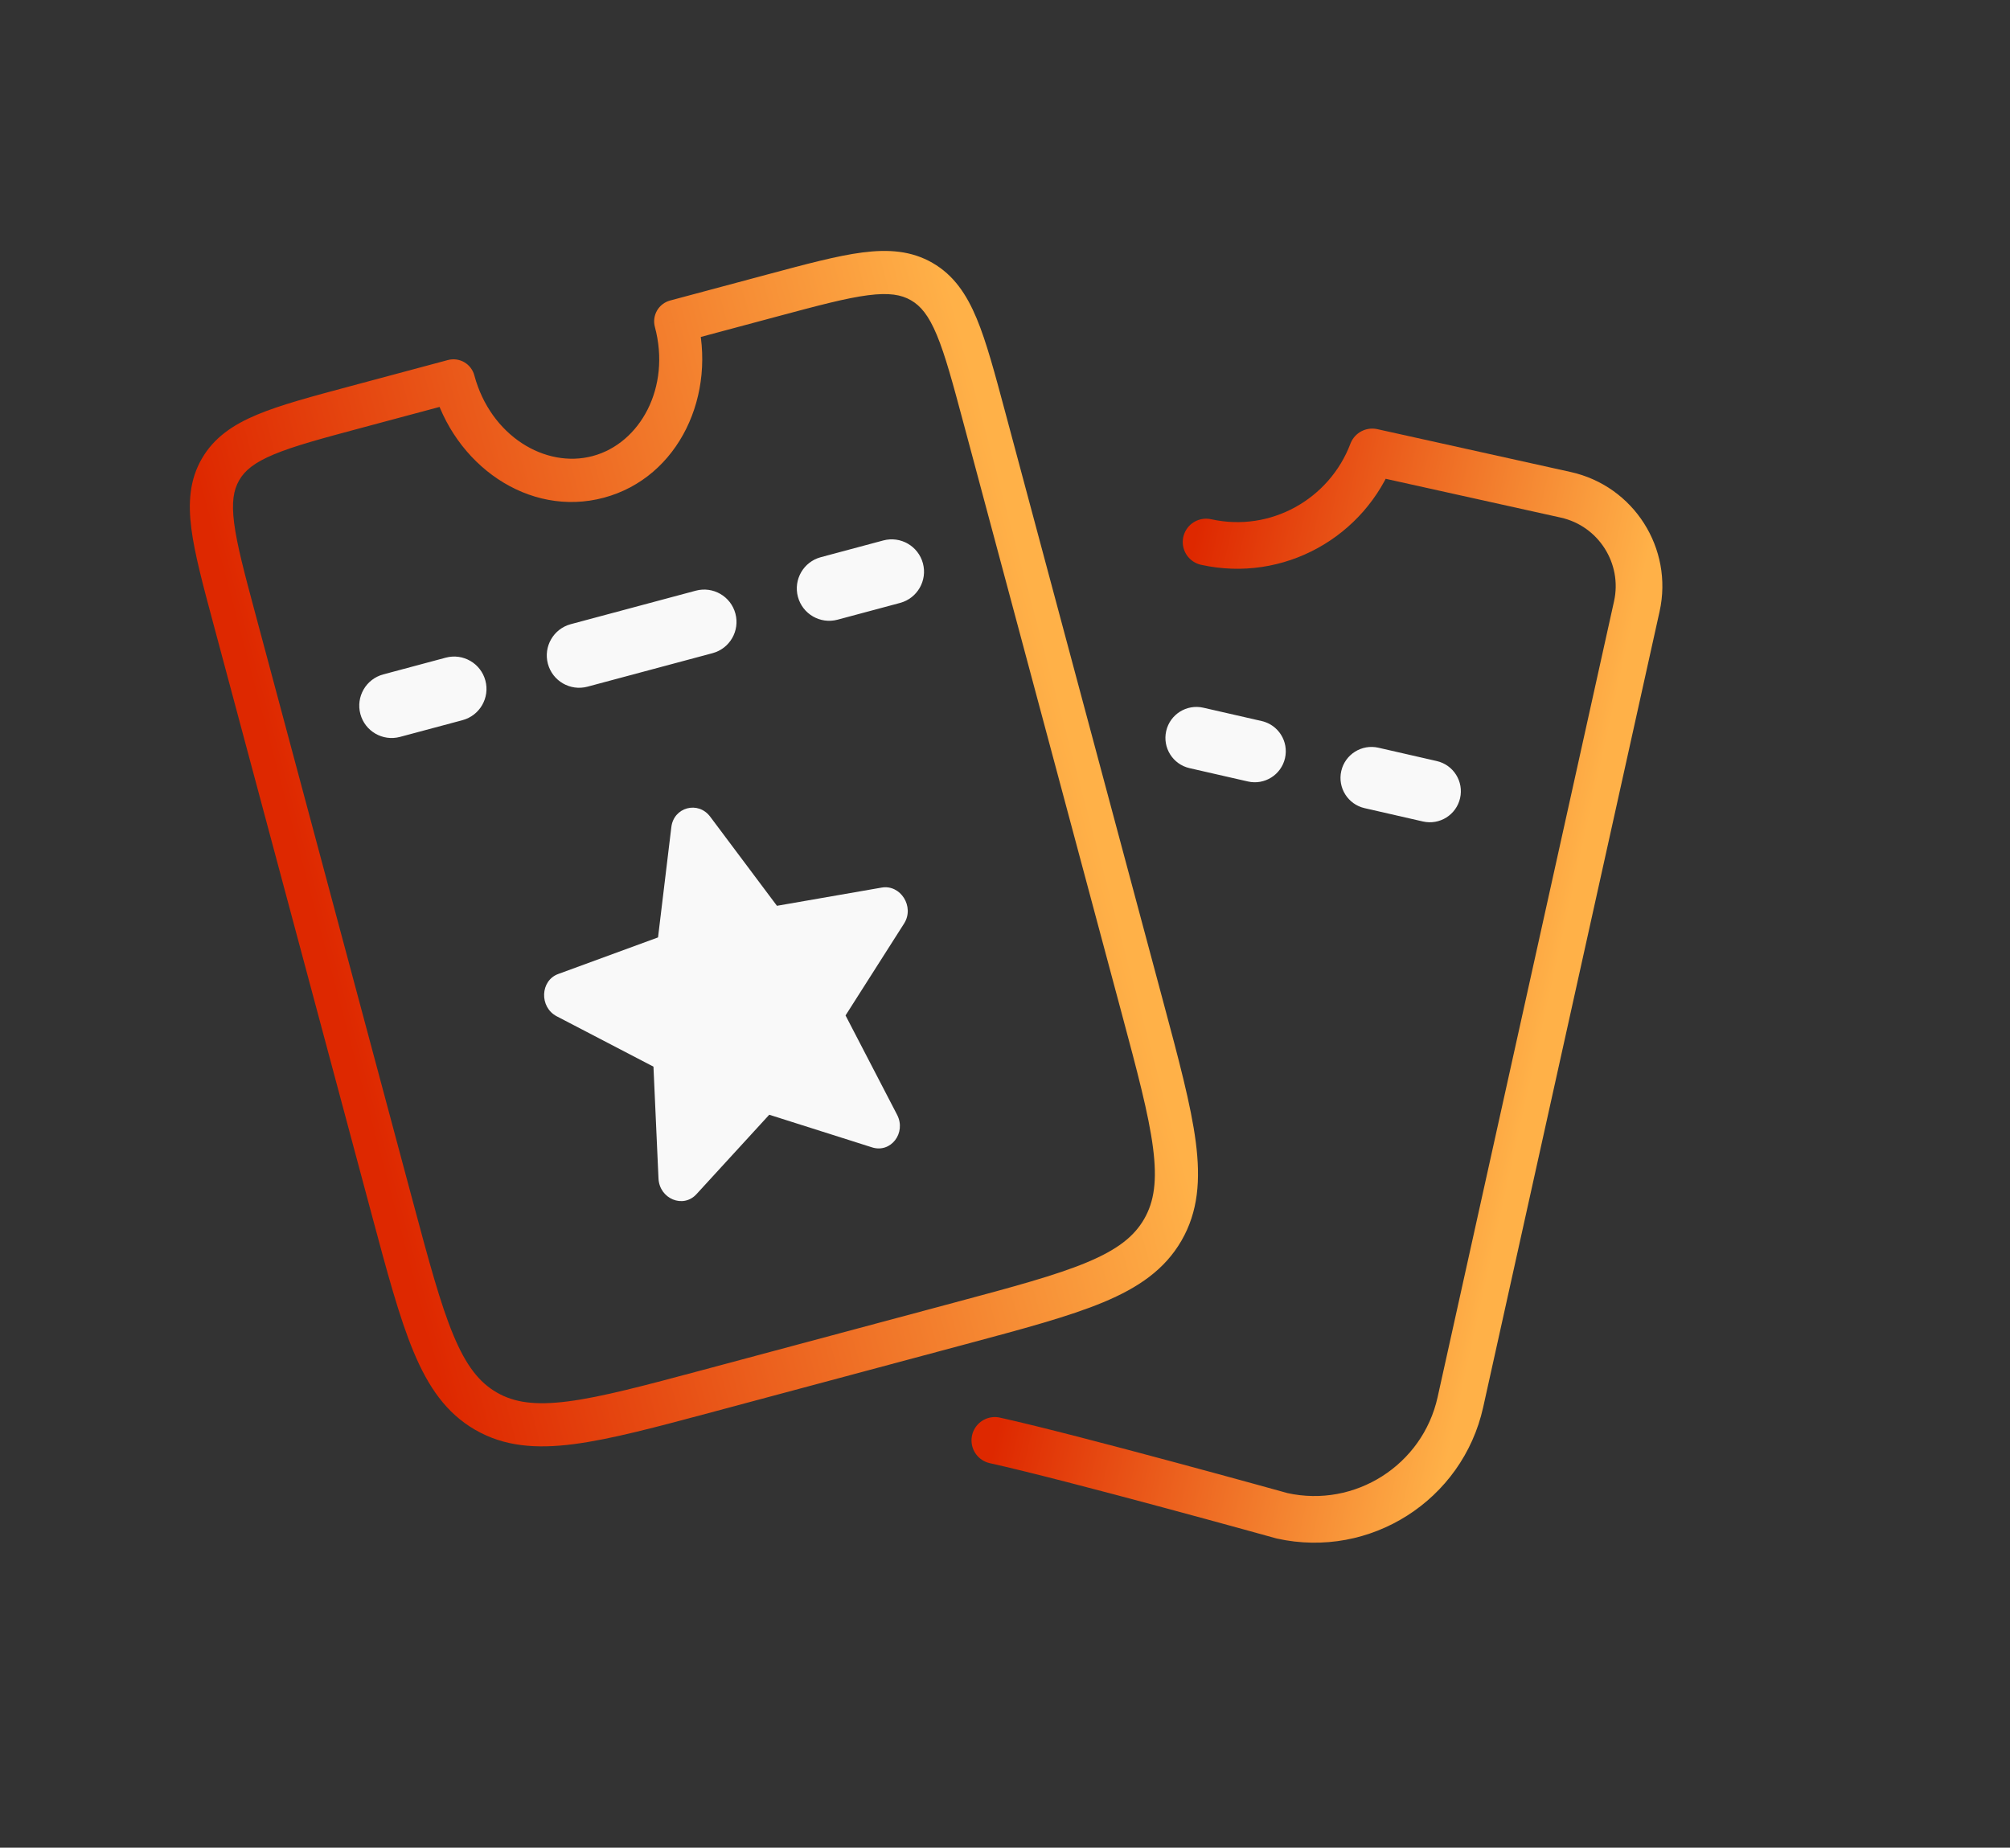
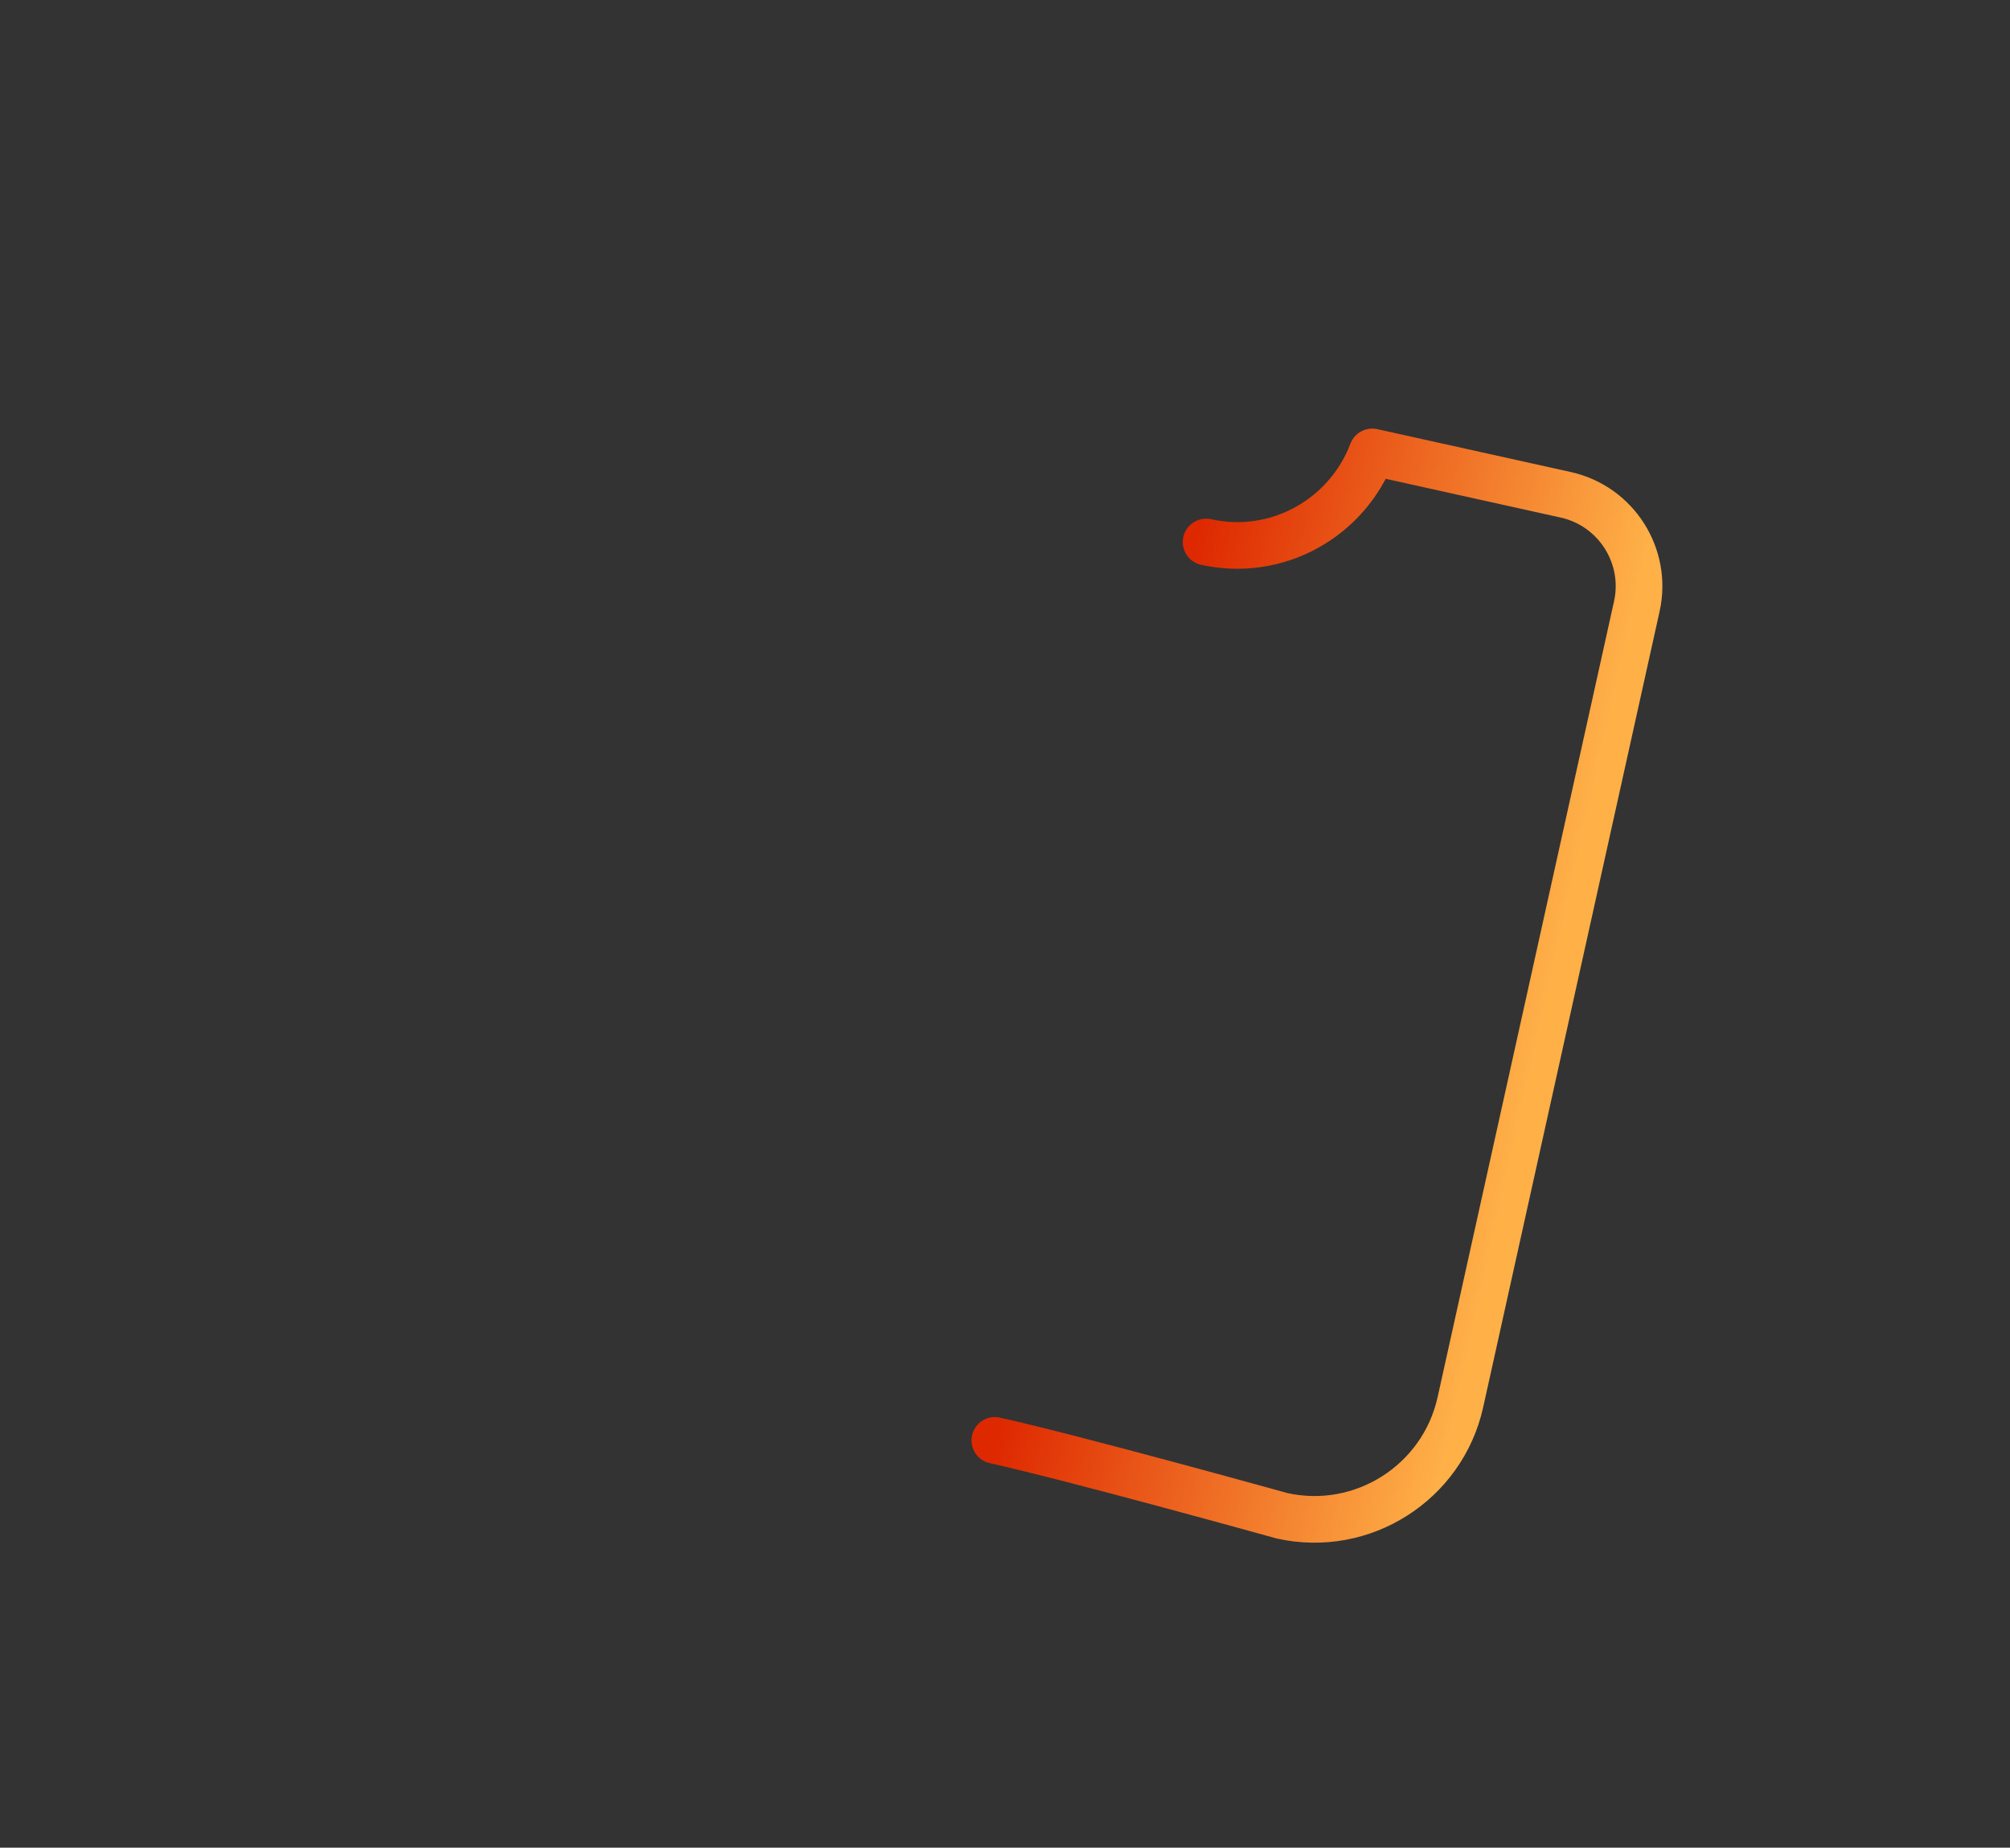
<svg xmlns="http://www.w3.org/2000/svg" width="211" height="194" viewBox="0 0 211 194" fill="none">
  <rect x="0" y="0" width="211" height="194" fill="#333333" stroke="none" />
  <path d="M126.609 56.91C134.072 58.564 141.426 54.387 144.052 47.451L164.314 51.942L164.363 51.953C169.651 53.125 172.997 58.377 171.825 63.665L153.304 147.232C151.431 155.682 143.039 161.029 134.589 159.156C134.589 159.156 112.771 153.085 104.433 151.237" stroke="url(#paint0_linear_105_37)" stroke-width="4.899" stroke-linecap="round" stroke-linejoin="round" />
-   <path fill-rule="evenodd" clip-rule="evenodd" d="M122.422 76.755C122.823 75.003 124.568 73.907 126.32 74.308L132.446 75.708C134.198 76.108 135.294 77.853 134.894 79.606C134.493 81.358 132.748 82.454 130.996 82.053L124.87 80.653C123.118 80.252 122.022 78.507 122.422 76.755ZM140.8 80.956C141.201 79.204 142.946 78.108 144.698 78.508L150.824 79.909C152.576 80.309 153.672 82.054 153.272 83.806C152.871 85.559 151.126 86.654 149.374 86.254L143.248 84.854C141.496 84.453 140.4 82.708 140.8 80.956Z" fill="#F9F9F9" />
-   <path d="M70.933 33.74L70.347 31.553C69.767 31.709 69.272 32.088 68.972 32.608C68.672 33.129 68.59 33.746 68.746 34.327L70.933 33.74ZM47.603 39.992L49.791 39.406C49.635 38.826 49.256 38.331 48.736 38.031C48.215 37.73 47.597 37.649 47.017 37.804L47.603 39.992ZM68.746 34.327C70.446 40.673 67.207 46.546 62.22 47.882L63.392 52.257C71.289 50.141 75.327 41.392 73.12 33.154L68.746 34.327ZM71.519 35.928L81.725 33.193L80.553 28.819L70.347 31.553L71.519 35.928ZM81.725 33.193C85.911 32.071 88.832 31.294 91.114 31C93.331 30.714 94.605 30.937 95.628 31.527L97.893 27.605C95.667 26.32 93.255 26.158 90.535 26.508C87.881 26.85 84.615 27.73 80.553 28.819L81.725 33.193ZM95.628 31.527C96.652 32.118 97.482 33.11 98.343 35.173C99.229 37.297 100.016 40.215 101.137 44.401L105.512 43.229C104.423 39.166 103.553 35.898 102.522 33.429C101.465 30.898 100.118 28.89 97.893 27.605L95.628 31.527ZM101.137 44.401L117.719 106.284L122.093 105.112L105.512 43.229L101.137 44.401ZM117.719 106.284C119.393 112.532 120.585 116.999 121.038 120.516C121.483 123.967 121.164 126.162 120.104 127.998L124.026 130.262C125.78 127.224 126.039 123.89 125.53 119.937C125.029 116.048 123.734 111.236 122.093 105.112L117.719 106.284ZM120.104 127.998C119.044 129.834 117.302 131.208 114.091 132.548C110.82 133.914 106.355 135.115 100.107 136.789L101.279 141.164C107.403 139.523 112.218 138.238 115.836 136.727C119.514 135.192 122.272 133.3 124.026 130.262L120.104 127.998ZM100.107 136.789L73.861 143.822L75.033 148.196L101.279 141.164L100.107 136.789ZM73.861 143.822C67.613 145.496 63.146 146.688 59.629 147.141C56.178 147.586 53.983 147.267 52.147 146.207L49.883 150.129C52.92 151.883 56.255 152.142 60.208 151.633C64.097 151.132 68.909 149.837 75.033 148.196L73.861 143.822ZM52.147 146.207C50.311 145.147 48.937 143.405 47.597 140.194C46.231 136.923 45.03 132.458 43.356 126.21L38.981 127.382C40.622 133.506 41.907 138.321 43.418 141.939C44.953 145.617 46.845 148.375 49.883 150.129L52.147 146.207ZM43.356 126.21L26.774 64.326L22.4 65.499L38.981 127.382L43.356 126.21ZM26.774 64.326C25.652 60.14 24.875 57.22 24.581 54.938C24.295 52.721 24.518 51.447 25.108 50.423L21.187 48.159C19.902 50.385 19.739 52.797 20.089 55.516C20.431 58.171 21.311 61.436 22.4 65.499L26.774 64.326ZM25.108 50.423C25.699 49.4 26.692 48.57 28.754 47.709C30.878 46.822 33.796 46.036 37.982 44.914L36.81 40.54C32.748 41.628 29.48 42.499 27.01 43.53C24.479 44.586 22.472 45.933 21.187 48.159L25.108 50.423ZM37.982 44.914L48.189 42.179L47.017 37.804L36.81 40.54L37.982 44.914ZM62.22 47.882C57.232 49.219 51.491 45.752 49.791 39.406L45.416 40.578C47.623 48.815 55.495 54.373 63.392 52.257L62.22 47.882Z" fill="url(#paint1_linear_105_37)" />
-   <path d="M80.752 117.045L91.545 120.471C93.521 121.099 95.158 118.949 94.173 117.048L88.761 106.618L94.907 96.967C96.03 95.206 94.538 92.837 92.541 93.196L81.56 95.107L74.558 85.757C73.293 84.057 70.718 84.747 70.473 86.852L69.077 98.426L58.612 102.262C56.703 102.95 56.596 105.748 58.448 106.711L68.597 111.996L69.125 123.734C69.222 125.873 71.714 126.917 73.112 125.384L80.752 117.045Z" fill="#F9F9F9" />
-   <path fill-rule="evenodd" clip-rule="evenodd" d="M37.83 74.971C37.345 73.159 38.42 71.297 40.232 70.811L46.794 69.053C48.605 68.567 50.468 69.643 50.953 71.455C51.439 73.266 50.364 75.129 48.552 75.615L41.99 77.373C40.178 77.858 38.316 76.783 37.83 74.971ZM57.515 69.697C57.029 67.885 58.105 66.022 59.917 65.537L73.04 62.02C74.851 61.535 76.714 62.61 77.199 64.422C77.685 66.234 76.61 68.096 74.798 68.582L61.675 72.098C59.863 72.584 58 71.508 57.515 69.697ZM83.761 62.664C83.275 60.852 84.351 58.99 86.162 58.504L92.724 56.746C94.536 56.261 96.398 57.336 96.884 59.148C97.369 60.959 96.294 62.822 94.482 63.307L87.921 65.066C86.109 65.551 84.246 64.476 83.761 62.664Z" fill="#F9F9F9" />
  <defs>
    <linearGradient id="paint0_linear_105_37" x1="116.193" y1="98.178" x2="161.929" y2="108.315" gradientUnits="userSpaceOnUse">
      <stop stop-color="#DE2800" />
      <stop offset="1" stop-color="#FFB148" />
    </linearGradient>
    <linearGradient id="paint1_linear_105_37" x1="34.05" y1="100.228" x2="112.787" y2="79.131" gradientUnits="userSpaceOnUse">
      <stop stop-color="#DE2800" />
      <stop offset="1" stop-color="#FFB148" />
    </linearGradient>
  </defs>
</svg>